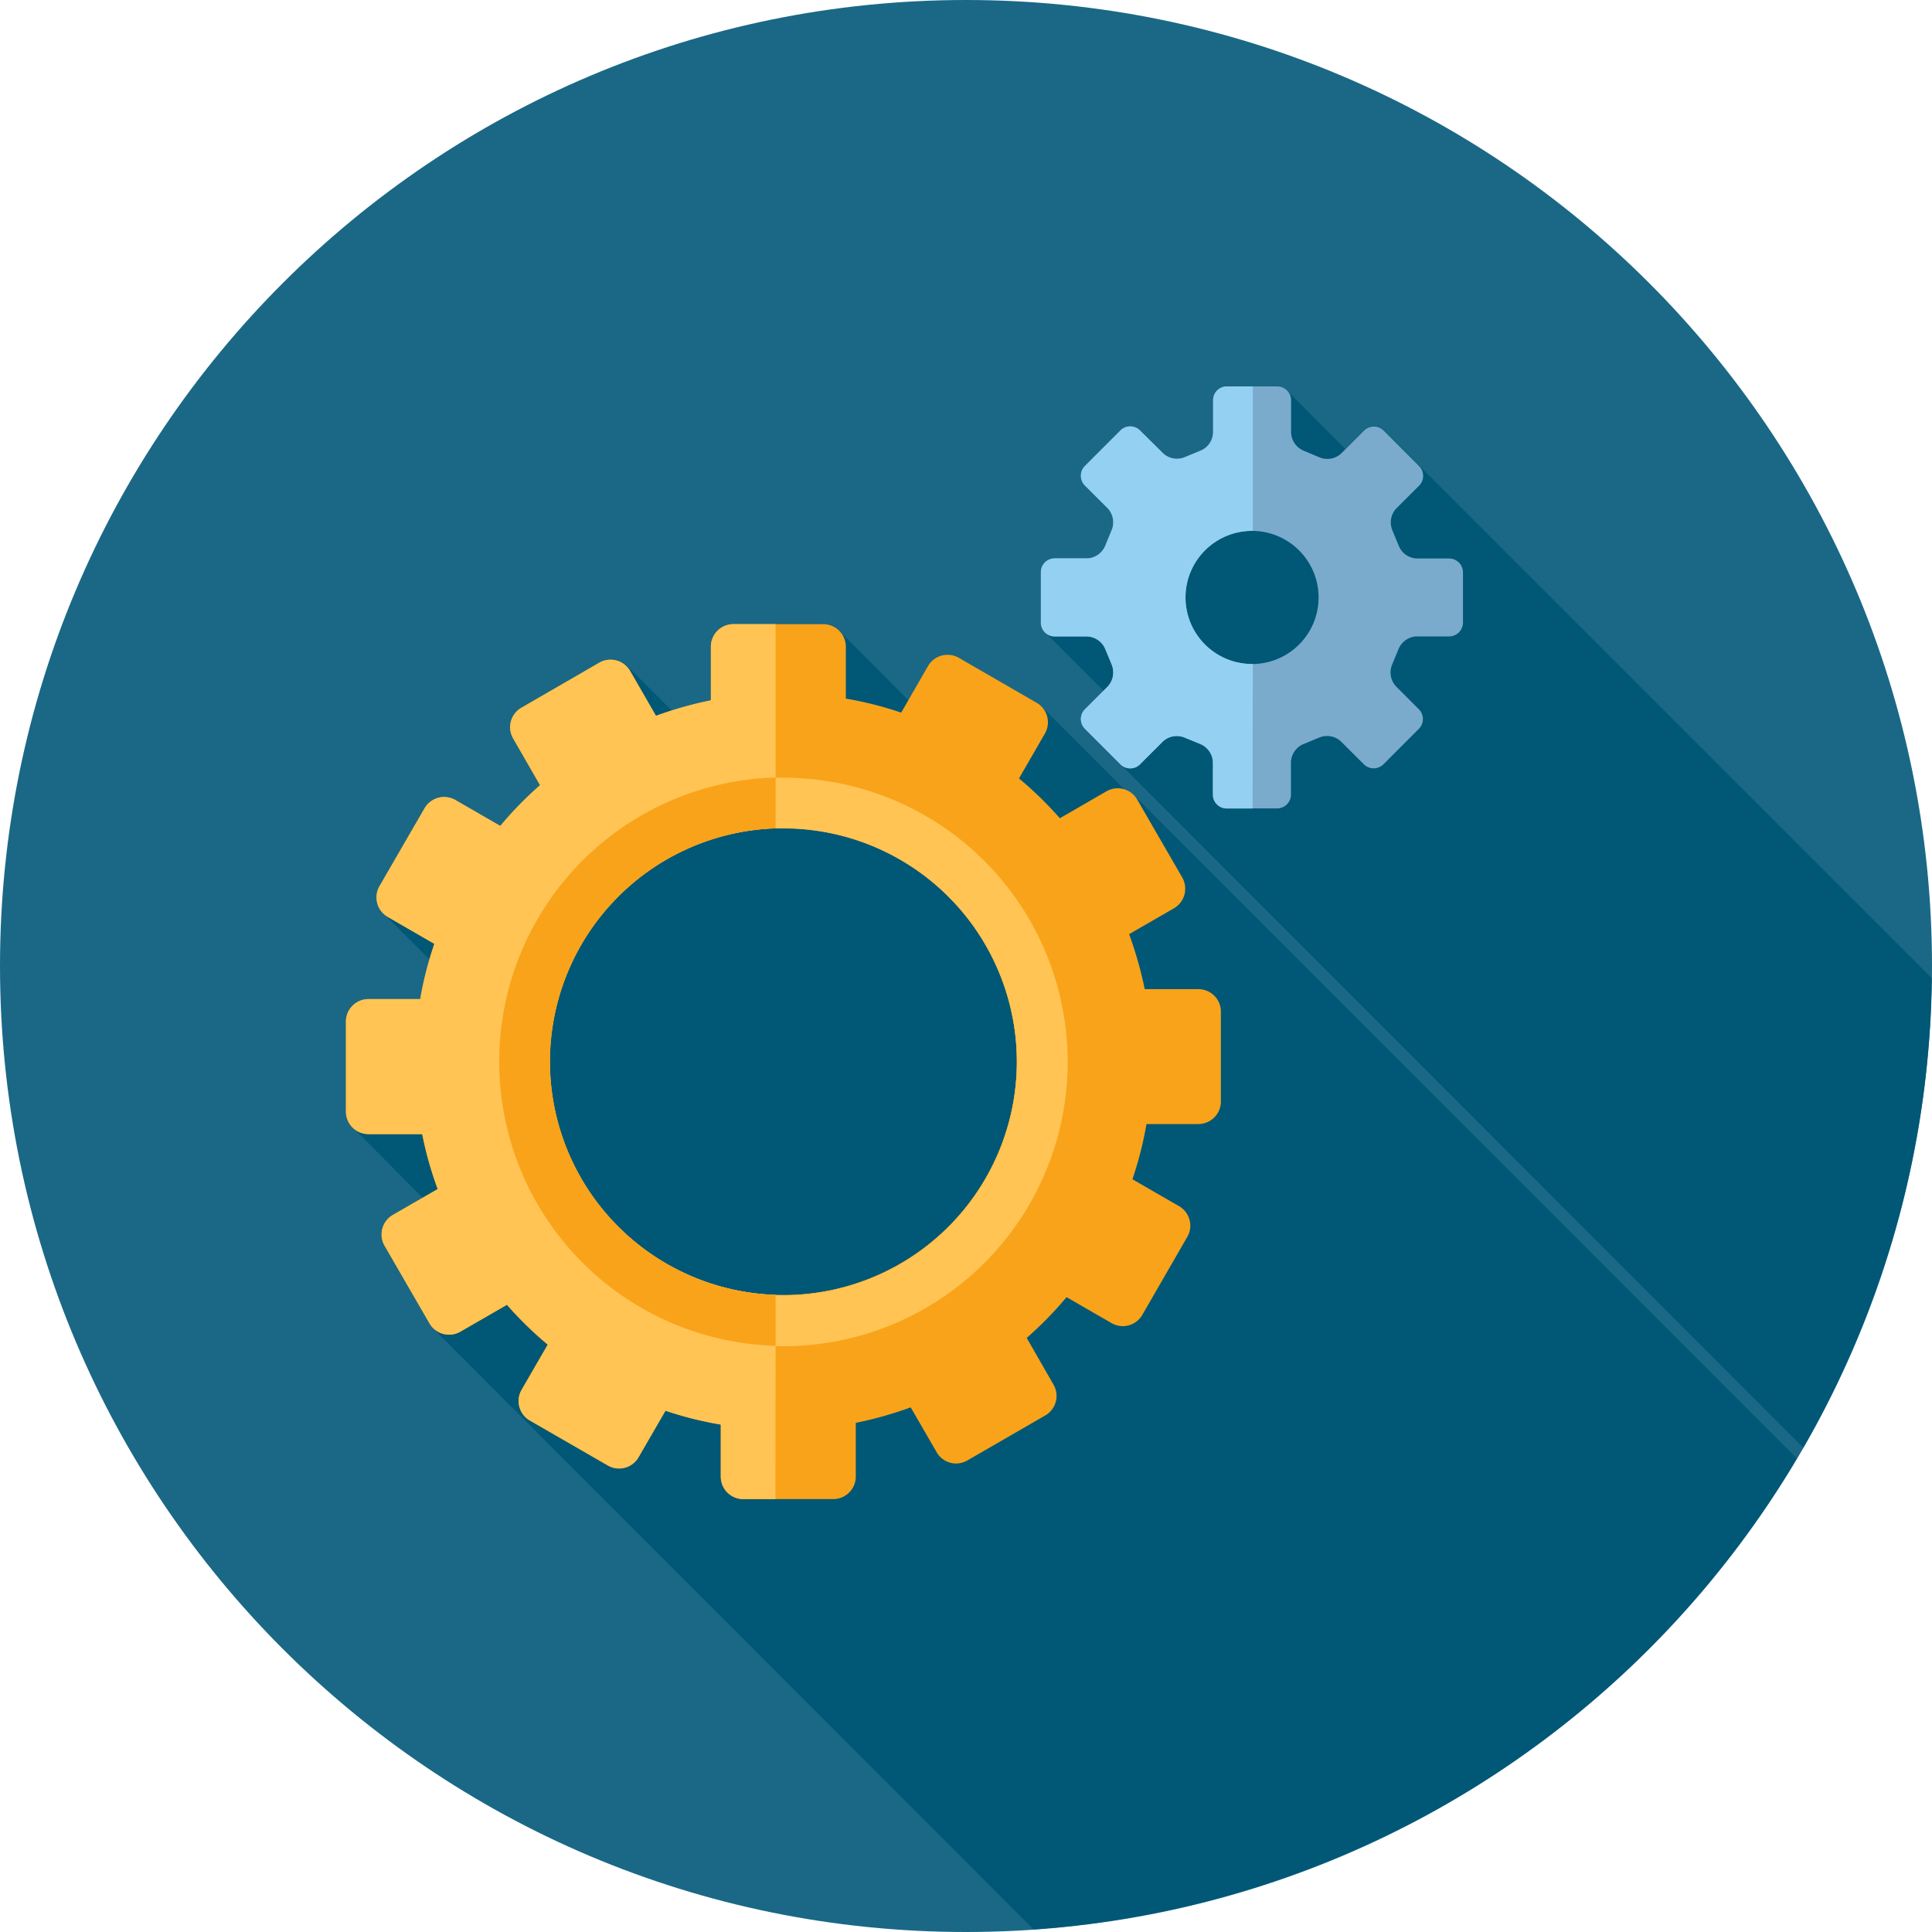
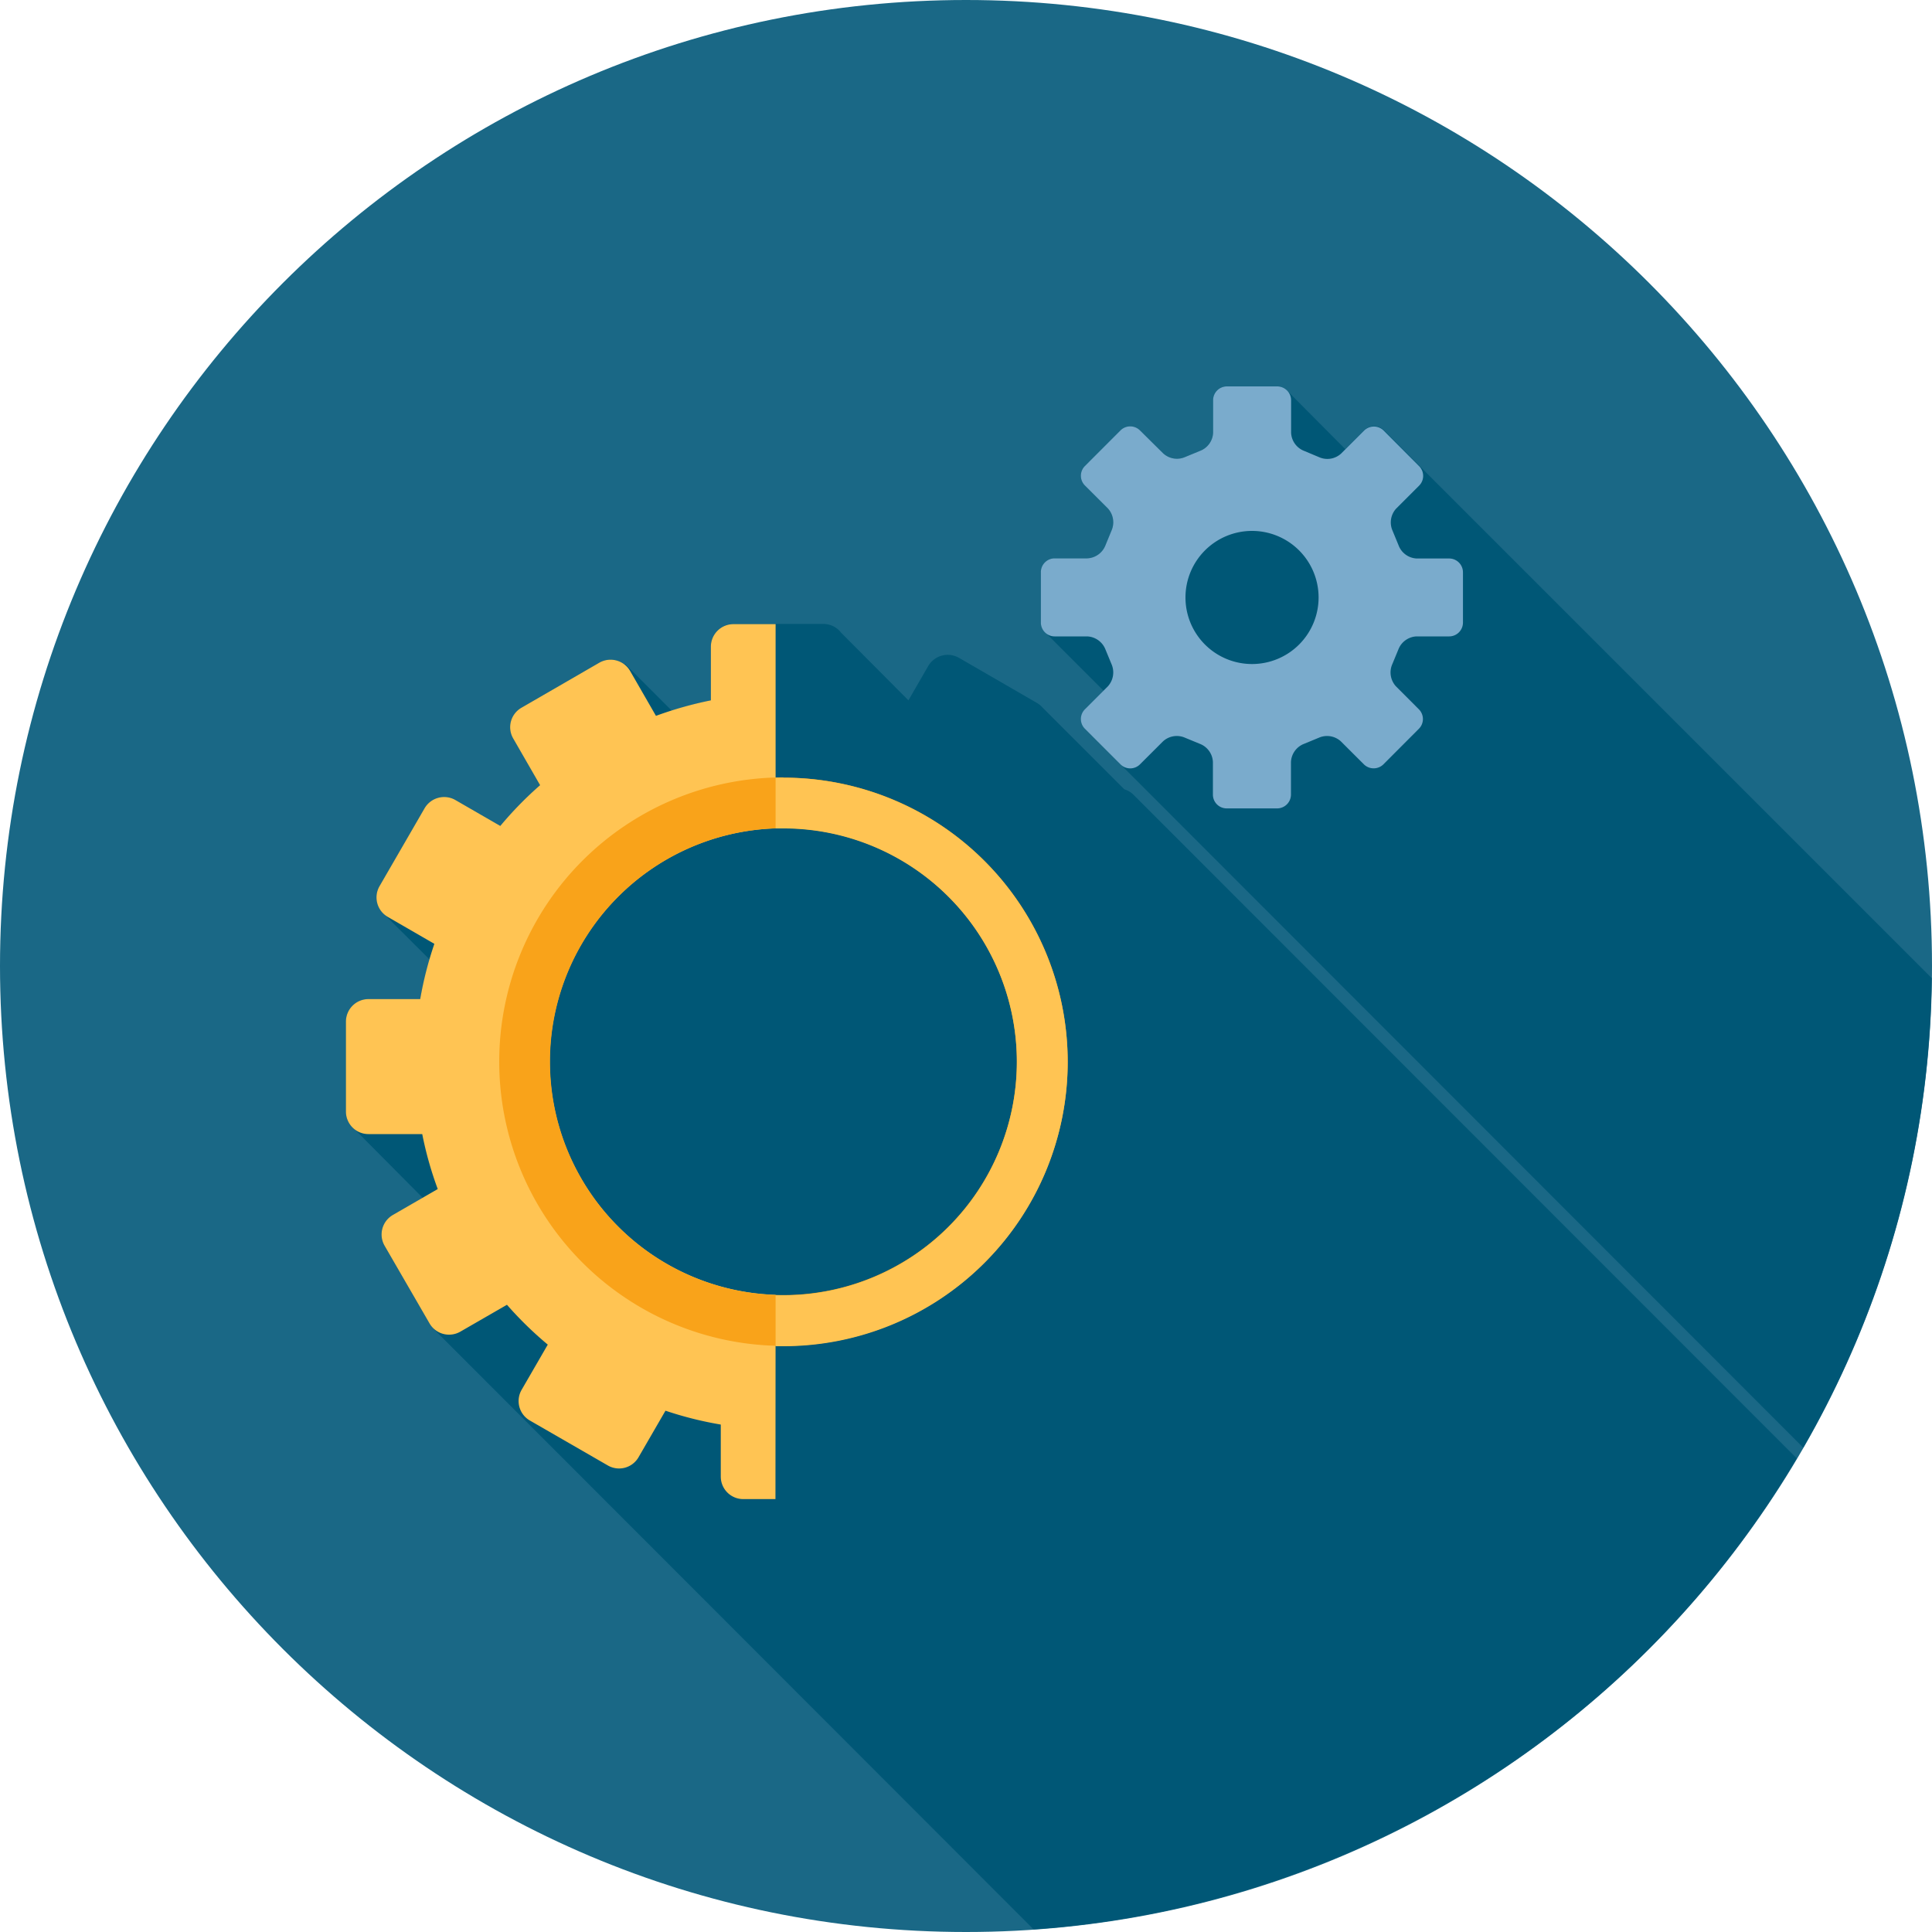
<svg xmlns="http://www.w3.org/2000/svg" id="Layer_1" data-name="Layer 1" viewBox="0 0 400 400">
  <defs>
    <style>.cls-1{fill:none;}.cls-2{clip-path:url(#clip-path);}.cls-3{fill:#1a6886;}.cls-4{fill:#005776;}.cls-5{fill:#f9a31a;}.cls-6{fill:#ffc453;}.cls-7{fill:#7aabcc;}.cls-8{fill:#94d0f1;}</style>
    <clipPath id="clip-path">
      <rect class="cls-1" width="400" height="400" />
    </clipPath>
  </defs>
  <title>action</title>
  <g class="cls-2">
    <path class="cls-3" d="M200,0C310.45,0,400,89.54,400,200S310.45,400,200,400,0,310.46,0,200,89.55,0,200,0" />
    <path class="cls-4" d="M214,399.46a199.91,199.91,0,0,0,158-97.52L234.94,164.81l-.15-.14-.34-.34v0a4.54,4.54,0,0,0-1.68-.91l-16.9-16.9a4.69,4.69,0,0,0-1.21-1l-16.13-9.33a4.68,4.68,0,0,0-6.36,1.72L188.08,145,174.15,131a4.63,4.63,0,0,0-3.67-1.82H151.87a4.67,4.67,0,0,0-4.69,4.67V145a82.18,82.18,0,0,0-8.09,2.14l-9.67-9.67-.11.11a4.69,4.69,0,0,0-5.23-.38l-16.13,9.33a4.65,4.65,0,0,0-1.69,6.35l5.57,9.67a75.49,75.49,0,0,0-8.24,8.44l-9.3-5.37a4.69,4.69,0,0,0-6.38,1.72l-9.33,16.13a4.64,4.64,0,0,0,.63,5.47h0l.3.31,0,0L89,198.71A74.31,74.31,0,0,0,87,206.85H76.29a4.67,4.67,0,0,0-4.67,4.66v18.63a4.65,4.65,0,0,0,1.77,3.63l0,0L87.52,248l-6.19,3.57a4.66,4.66,0,0,0-1.71,6.36L88.93,274a4.55,4.55,0,0,0,.91,1.09l-.05.06Z" />
    <path class="cls-4" d="M373.34,299.72a199,199,0,0,0,26.6-97.21L293.68,96.25l0,0-7.19-7.21a2.88,2.88,0,0,0-4,0L278.54,93,266.61,81a2.83,2.83,0,0,0-2.15-1H254a2.86,2.86,0,0,0-2.84,2.85V89.6a4.21,4.21,0,0,1-2.71,3.75l-3.06,1.26a4.21,4.21,0,0,1-4.56-.74L236,89.09a2.86,2.86,0,0,0-4,0l-7.4,7.41a2.86,2.86,0,0,0,0,4l4.79,4.78a4.27,4.27,0,0,1,.74,4.56l-1.26,3.06a4.24,4.24,0,0,1-3.76,2.7h-6.76a2.86,2.86,0,0,0-2.85,2.85v10.45a2.83,2.83,0,0,0,1,2.12l12,12-3.87,3.87a2.86,2.86,0,0,0,0,4l3.25,3.25,0,0Z" />
-     <path class="cls-5" d="M162.2,268.13a48.34,48.34,0,1,1,48.33-48.33,48.34,48.34,0,0,1-48.33,48.33m85.92-63.34H237a78.94,78.94,0,0,0-3.23-11.38l9.29-5.36a4.69,4.69,0,0,0,1.71-6.38l-9.32-16.13a4.67,4.67,0,0,0-6.37-1.71l-9.65,5.58a75.23,75.23,0,0,0-8.46-8.24l5.37-9.3a4.67,4.67,0,0,0-1.71-6.37l-16.13-9.32a4.68,4.68,0,0,0-6.36,1.71l-5.56,9.65a73.71,73.71,0,0,0-11.46-2.9V133.88a4.66,4.66,0,0,0-4.66-4.66H151.87a4.67,4.67,0,0,0-4.69,4.66V145a77.58,77.58,0,0,0-11.37,3.21l-5.35-9.29a4.69,4.69,0,0,0-6.4-1.71l-16.13,9.33a4.64,4.64,0,0,0-1.69,6.35l5.57,9.67a75.93,75.93,0,0,0-8.23,8.44l-9.3-5.37a4.69,4.69,0,0,0-6.38,1.72l-9.33,16.13a4.66,4.66,0,0,0,1.72,6.36l9.64,5.57A75.42,75.42,0,0,0,87,206.85H76.29a4.67,4.67,0,0,0-4.67,4.67v18.62a4.66,4.66,0,0,0,4.67,4.66H87.41a74.8,74.8,0,0,0,3.21,11.39l-9.3,5.36a4.67,4.67,0,0,0-1.7,6.36L88.93,274a4.68,4.68,0,0,0,6.37,1.71l9.66-5.57a75.68,75.68,0,0,0,8.45,8.25L108,287.74a4.65,4.65,0,0,0,1.7,6.36l16.15,9.31a4.65,4.65,0,0,0,6.35-1.7l5.58-9.64a75.57,75.57,0,0,0,11.45,2.88v10.77a4.65,4.65,0,0,0,4.65,4.65h18.64a4.66,4.66,0,0,0,4.66-4.66V294.59a79.23,79.23,0,0,0,11.37-3.21l5.37,9.28a4.63,4.63,0,0,0,6.36,1.71l16.14-9.32a4.66,4.66,0,0,0,1.7-6.37L212.57,277a75.64,75.64,0,0,0,8.25-8.44l9.32,5.38a4.66,4.66,0,0,0,6.36-1.71l9.32-16.15a4.66,4.66,0,0,0-1.7-6.35l-9.66-5.58a76.58,76.58,0,0,0,2.91-11.43h10.75a4.66,4.66,0,0,0,4.65-4.67V209.45a4.64,4.64,0,0,0-4.65-4.65" />
    <path class="cls-6" d="M160.58,268.08a48.31,48.31,0,0,1,0-96.57V129.22h-8.71a4.67,4.67,0,0,0-4.69,4.66V145a77.77,77.77,0,0,0-11.37,3.21l-5.35-9.29a4.68,4.68,0,0,0-6.39-1.71l-16.13,9.33a4.65,4.65,0,0,0-1.69,6.35l5.57,9.67a75.49,75.49,0,0,0-8.24,8.44l-9.3-5.37a4.69,4.69,0,0,0-6.38,1.72l-9.33,16.13a4.66,4.66,0,0,0,1.72,6.36l9.64,5.57A75.42,75.42,0,0,0,87,206.85H76.29a4.67,4.67,0,0,0-4.67,4.66v18.63a4.66,4.66,0,0,0,4.67,4.66H87.42a73.92,73.92,0,0,0,3.21,11.38l-9.3,5.37a4.67,4.67,0,0,0-1.71,6.36L88.93,274a4.68,4.68,0,0,0,6.37,1.71l9.66-5.57a75.68,75.68,0,0,0,8.45,8.25L108,287.74a4.65,4.65,0,0,0,1.7,6.36l16.15,9.31a4.65,4.65,0,0,0,6.35-1.7l5.58-9.64a74.91,74.91,0,0,0,11.45,2.87v10.78a4.65,4.65,0,0,0,4.65,4.65h6.67Z" />
    <path class="cls-5" d="M162.2,268.13a48.33,48.33,0,1,1,48.33-48.33,48.34,48.34,0,0,1-48.33,48.33m0-107.18a58.85,58.85,0,1,0,58.86,58.85A58.84,58.84,0,0,0,162.2,161" />
    <path class="cls-6" d="M162.2,161c-.55,0-1.08,0-1.62,0v10.52c.54,0,1.07,0,1.62,0a48.33,48.33,0,0,1,0,96.66c-.55,0-1.09,0-1.62,0v10.54c.54,0,1.07,0,1.62,0a58.85,58.85,0,1,0,0-117.7" />
    <path class="cls-7" d="M259.23,137.48A13.78,13.78,0,1,1,273,123.7a13.78,13.78,0,0,1-13.78,13.78m40.87-21.85h-6.77a4.21,4.21,0,0,1-3.75-2.7l-1.26-3.06a4.24,4.24,0,0,1,.74-4.56l4.78-4.78a2.85,2.85,0,0,0,0-4l-7.38-7.41a2.88,2.88,0,0,0-4,0l-4.79,4.79a4.21,4.21,0,0,1-4.56.74L270,93.35a4.22,4.22,0,0,1-2.69-3.75V82.85A2.88,2.88,0,0,0,264.46,80H254a2.86,2.86,0,0,0-2.84,2.86V89.6a4.21,4.21,0,0,1-2.71,3.75l-3.06,1.26a4.21,4.21,0,0,1-4.56-.74L236,89.09a2.86,2.86,0,0,0-4,0l-7.4,7.41a2.86,2.86,0,0,0,0,4l4.79,4.78a4.26,4.26,0,0,1,.74,4.56l-1.26,3.06a4.24,4.24,0,0,1-3.76,2.7h-6.76a2.86,2.86,0,0,0-2.85,2.85v10.45a2.87,2.87,0,0,0,2.85,2.86h6.76a4.26,4.26,0,0,1,3.76,2.7l1.26,3.05a4.28,4.28,0,0,1-.74,4.57l-4.79,4.79a2.86,2.86,0,0,0,0,4l7.4,7.4a2.86,2.86,0,0,0,4,0l4.79-4.78a4.22,4.22,0,0,1,4.56-.75l3.06,1.26a4.23,4.23,0,0,1,2.71,3.75v6.77a2.85,2.85,0,0,0,2.84,2.85h10.46a2.87,2.87,0,0,0,2.86-2.85V157.8A4.23,4.23,0,0,1,270,154l3.05-1.26a4.23,4.23,0,0,1,4.56.75l4.79,4.78a2.88,2.88,0,0,0,4,0l7.38-7.4a2.85,2.85,0,0,0,0-4l-4.78-4.79a4.25,4.25,0,0,1-.74-4.57l1.26-3.05a4.23,4.23,0,0,1,3.75-2.7h6.77a2.86,2.86,0,0,0,2.85-2.86V118.48a2.86,2.86,0,0,0-2.85-2.85" />
-     <path class="cls-8" d="M259.38,137.47h-.15a13.78,13.78,0,0,1,0-27.56h.15V80H254a2.86,2.86,0,0,0-2.84,2.85V89.6a4.22,4.22,0,0,1-2.71,3.76l-3.06,1.26a4.2,4.2,0,0,1-4.56-.74L236,89.1a2.85,2.85,0,0,0-4,0l-7.4,7.4a2.86,2.86,0,0,0,0,4l4.79,4.78a4.27,4.27,0,0,1,.74,4.56l-1.26,3.06a4.23,4.23,0,0,1-3.76,2.71h-6.76a2.86,2.86,0,0,0-2.85,2.85v10.45a2.87,2.87,0,0,0,2.85,2.86h6.76a4.25,4.25,0,0,1,3.76,2.7l1.26,3.05a4.29,4.29,0,0,1-.74,4.57l-4.79,4.78a2.86,2.86,0,0,0,0,4l7.4,7.4a2.85,2.85,0,0,0,4,0l4.79-4.78a4.22,4.22,0,0,1,4.56-.74l3.06,1.26a4.25,4.25,0,0,1,2.71,3.75v6.77a2.86,2.86,0,0,0,2.84,2.86h5.38Z" />
  </g>
</svg>